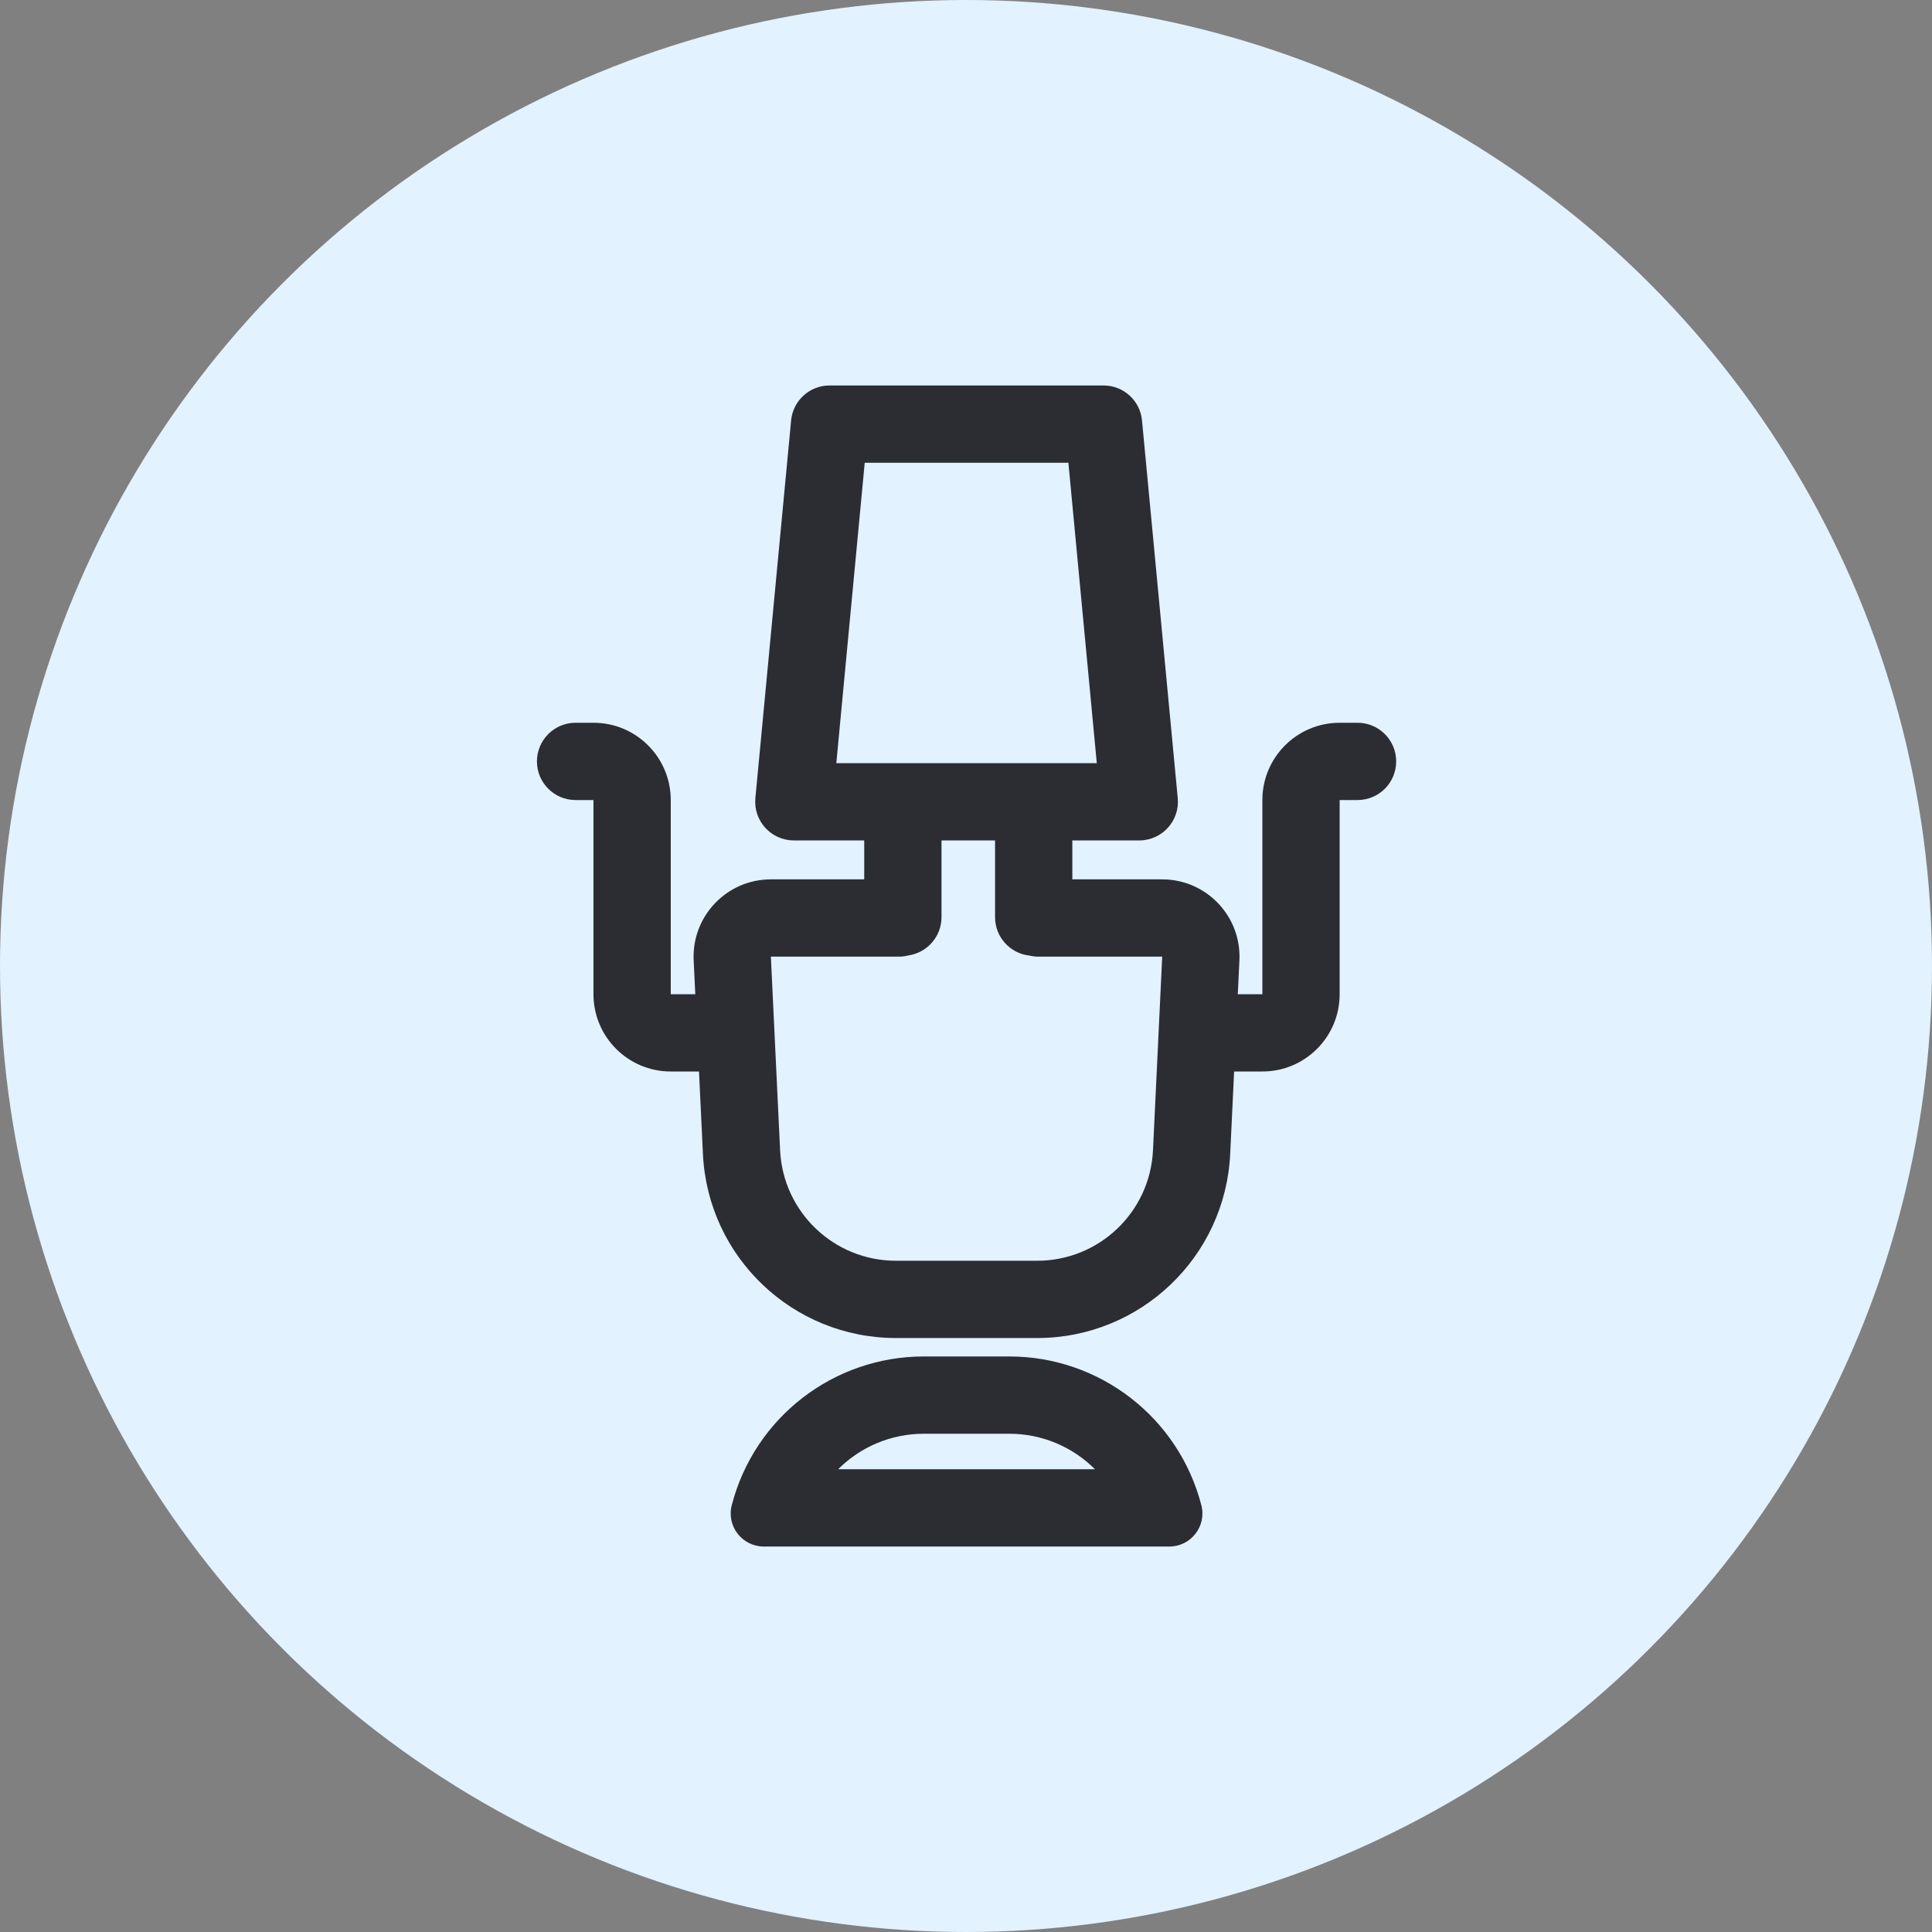
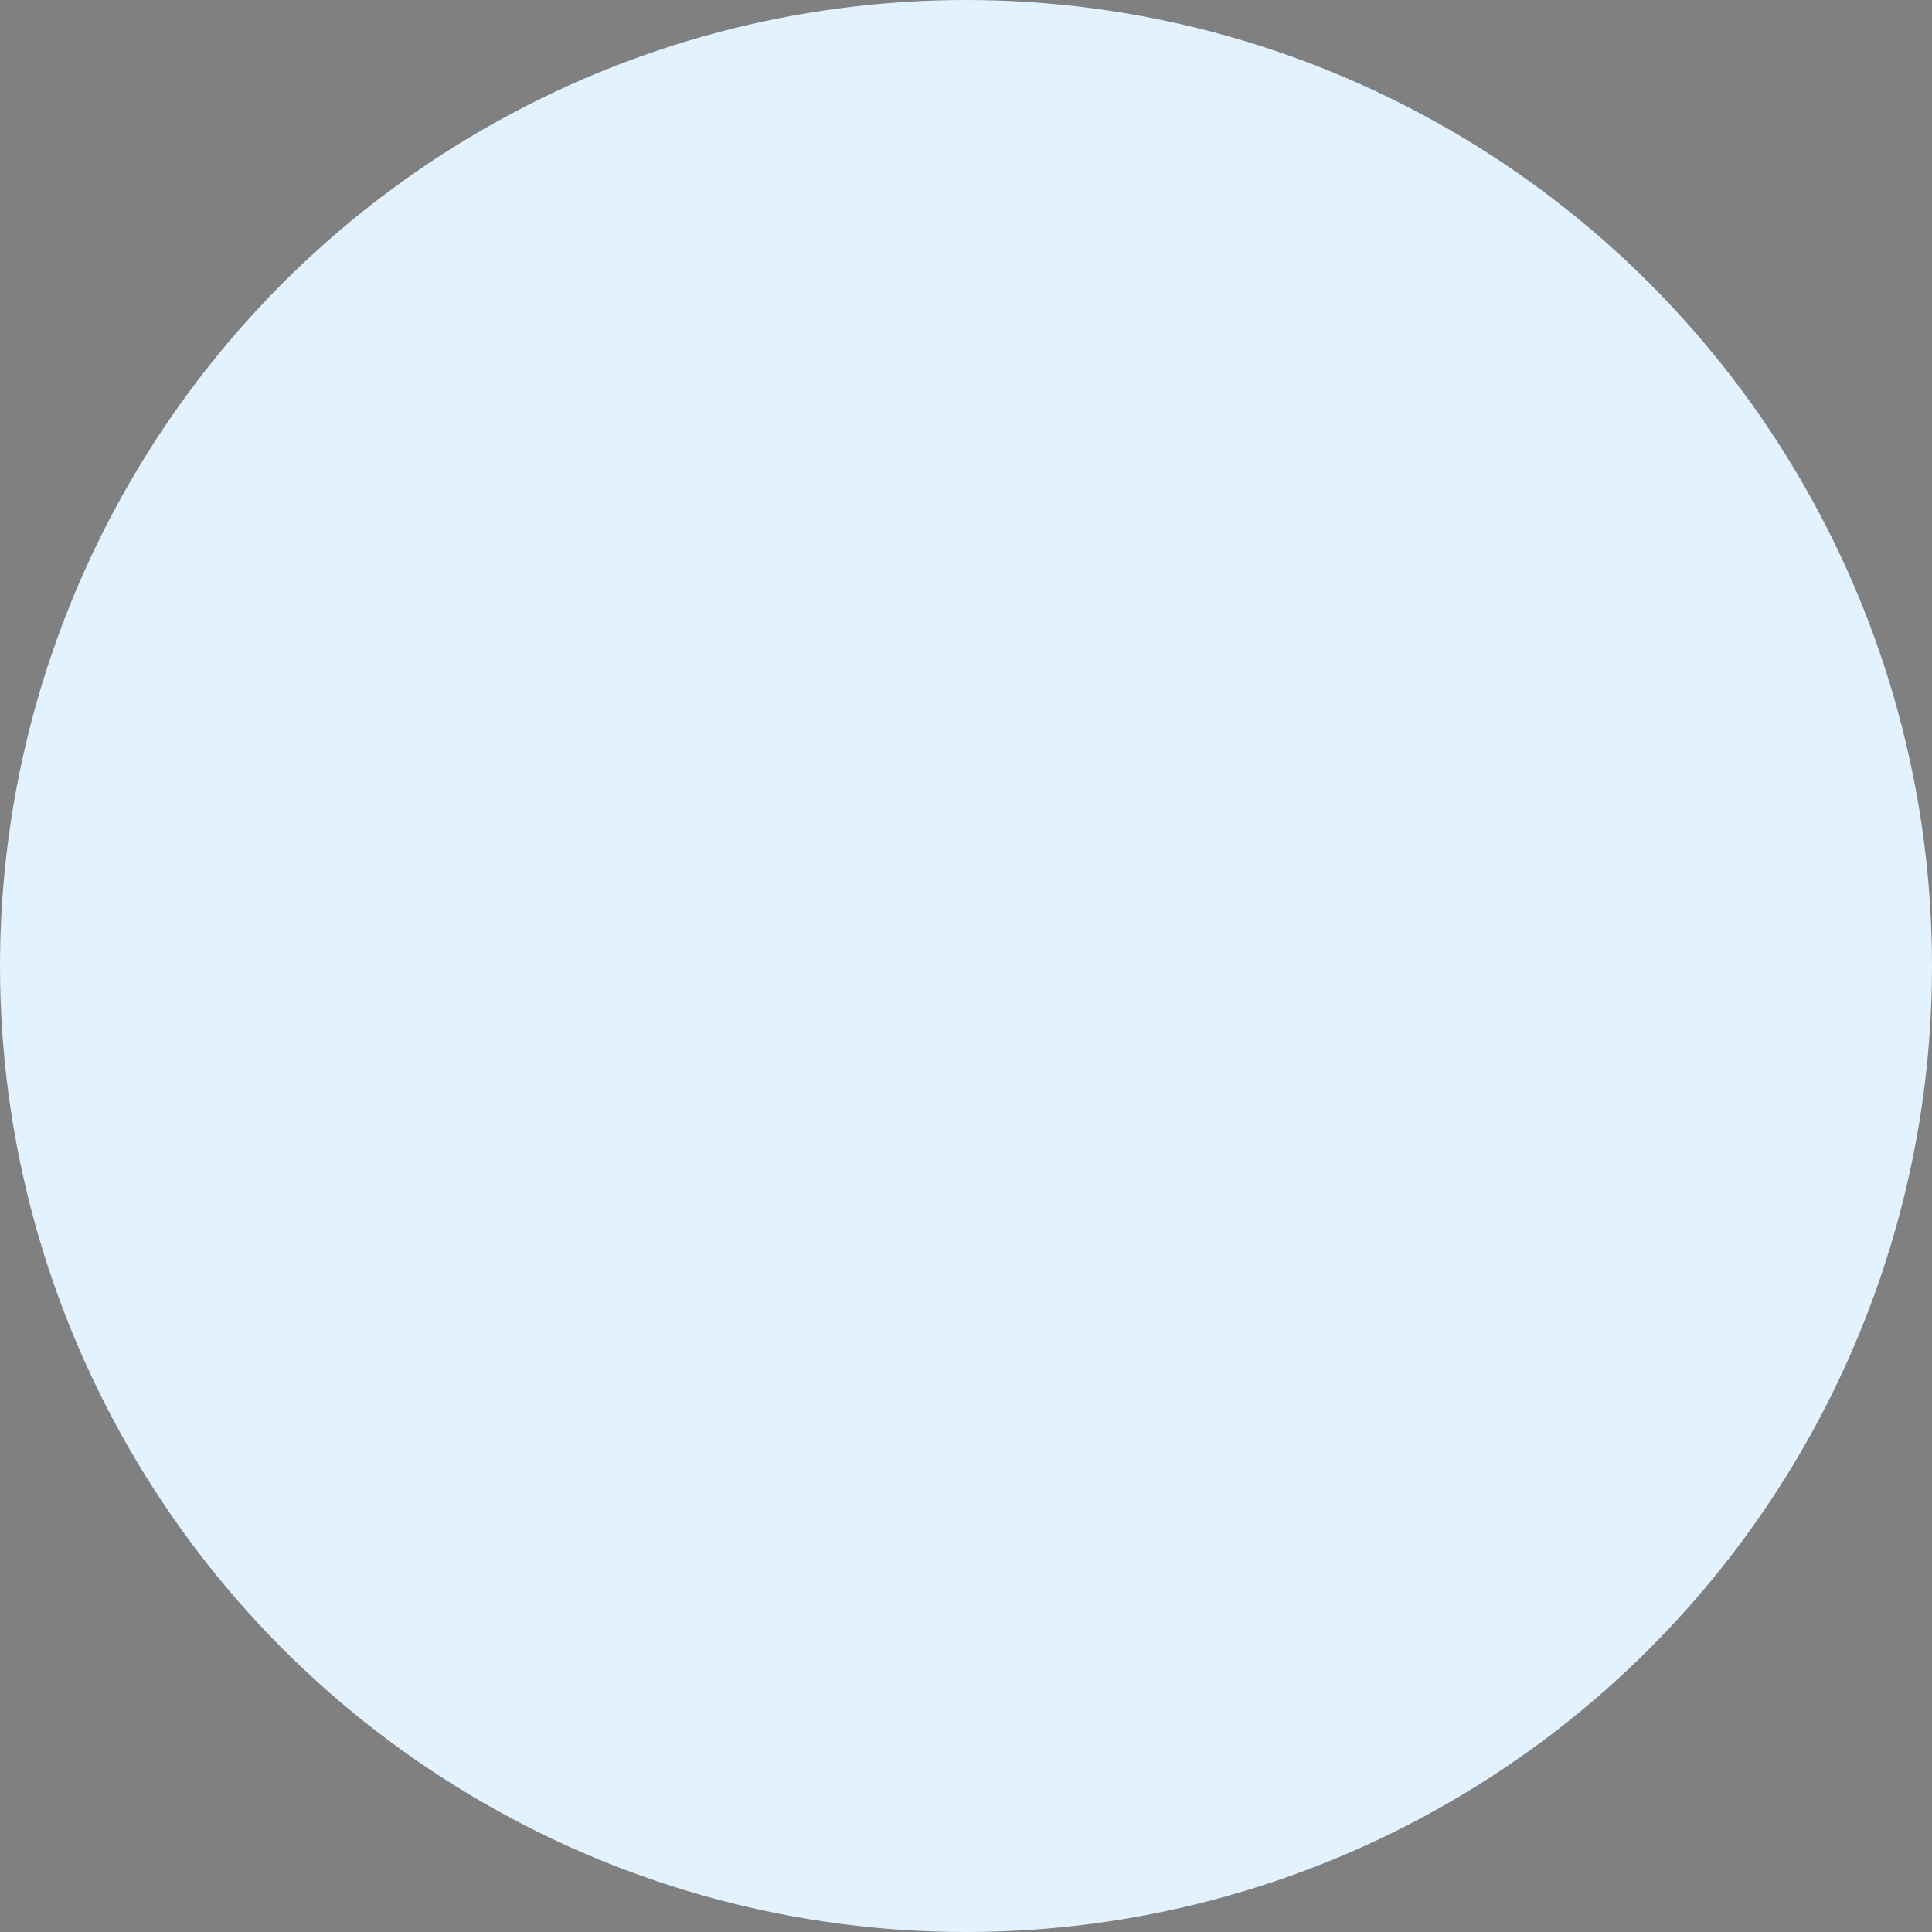
<svg xmlns="http://www.w3.org/2000/svg" width="50" height="50" viewBox="0 0 50 50" fill="none">
  <rect x="0" y="0" width="50" height="50" fill="#808080" stroke="none" />
  <circle cx="25" cy="25" r="25" fill="#E2F2FF" />
-   <path fill-rule="evenodd" clip-rule="evenodd" d="M22.379 11.976L21.644 19.75H28.385L27.65 11.976H22.379ZM21.469 9.976C20.953 9.976 20.522 10.368 20.474 10.881L19.549 20.656C19.494 21.243 19.955 21.75 20.545 21.75H22.366V22.758H19.95C18.808 22.758 17.898 23.712 17.952 24.853L17.994 25.73H17.359L17.359 20.705C17.359 19.601 16.464 18.705 15.359 18.705H14.896C14.344 18.705 13.896 19.153 13.896 19.705C13.896 20.258 14.344 20.705 14.896 20.705H15.359L15.359 25.73C15.359 26.835 16.255 27.73 17.359 27.73L18.09 27.73L18.192 29.867C18.319 32.532 20.517 34.628 23.186 34.628H26.842C29.511 34.628 31.709 32.532 31.837 29.867L31.939 27.73L32.67 27.73C33.775 27.73 34.67 26.835 34.67 25.73V20.705H35.133C35.685 20.705 36.133 20.258 36.133 19.705C36.133 19.153 35.685 18.705 35.133 18.705H34.67C33.566 18.705 32.67 19.601 32.67 20.705V25.73H32.034L32.076 24.853C32.13 23.712 31.22 22.758 30.078 22.758H27.752V21.75H29.484C30.074 21.75 30.535 21.243 30.48 20.656L29.555 10.881C29.507 10.368 29.076 9.976 28.56 9.976H21.469ZM25.752 21.75H24.366V23.736C24.366 24.236 23.998 24.651 23.518 24.725C23.437 24.746 23.351 24.758 23.263 24.758L19.95 24.758L20.189 29.771C20.266 31.371 21.585 32.628 23.186 32.628H26.842C28.444 32.628 29.763 31.371 29.839 29.771L30.078 24.758H26.875C26.795 24.758 26.716 24.748 26.641 24.73C26.141 24.675 25.752 24.251 25.752 23.736V21.75ZM26.12 37.105H23.909C23.054 37.105 22.264 37.45 21.691 38.024H28.338C27.765 37.45 26.975 37.105 26.12 37.105ZM23.909 35.105C21.568 35.105 19.523 36.688 18.938 38.955C18.798 39.496 19.207 40.024 19.767 40.024H30.262C30.822 40.024 31.231 39.496 31.091 38.955C30.505 36.688 28.461 35.105 26.12 35.105H23.909Z" fill="#2B2D33" />
</svg>